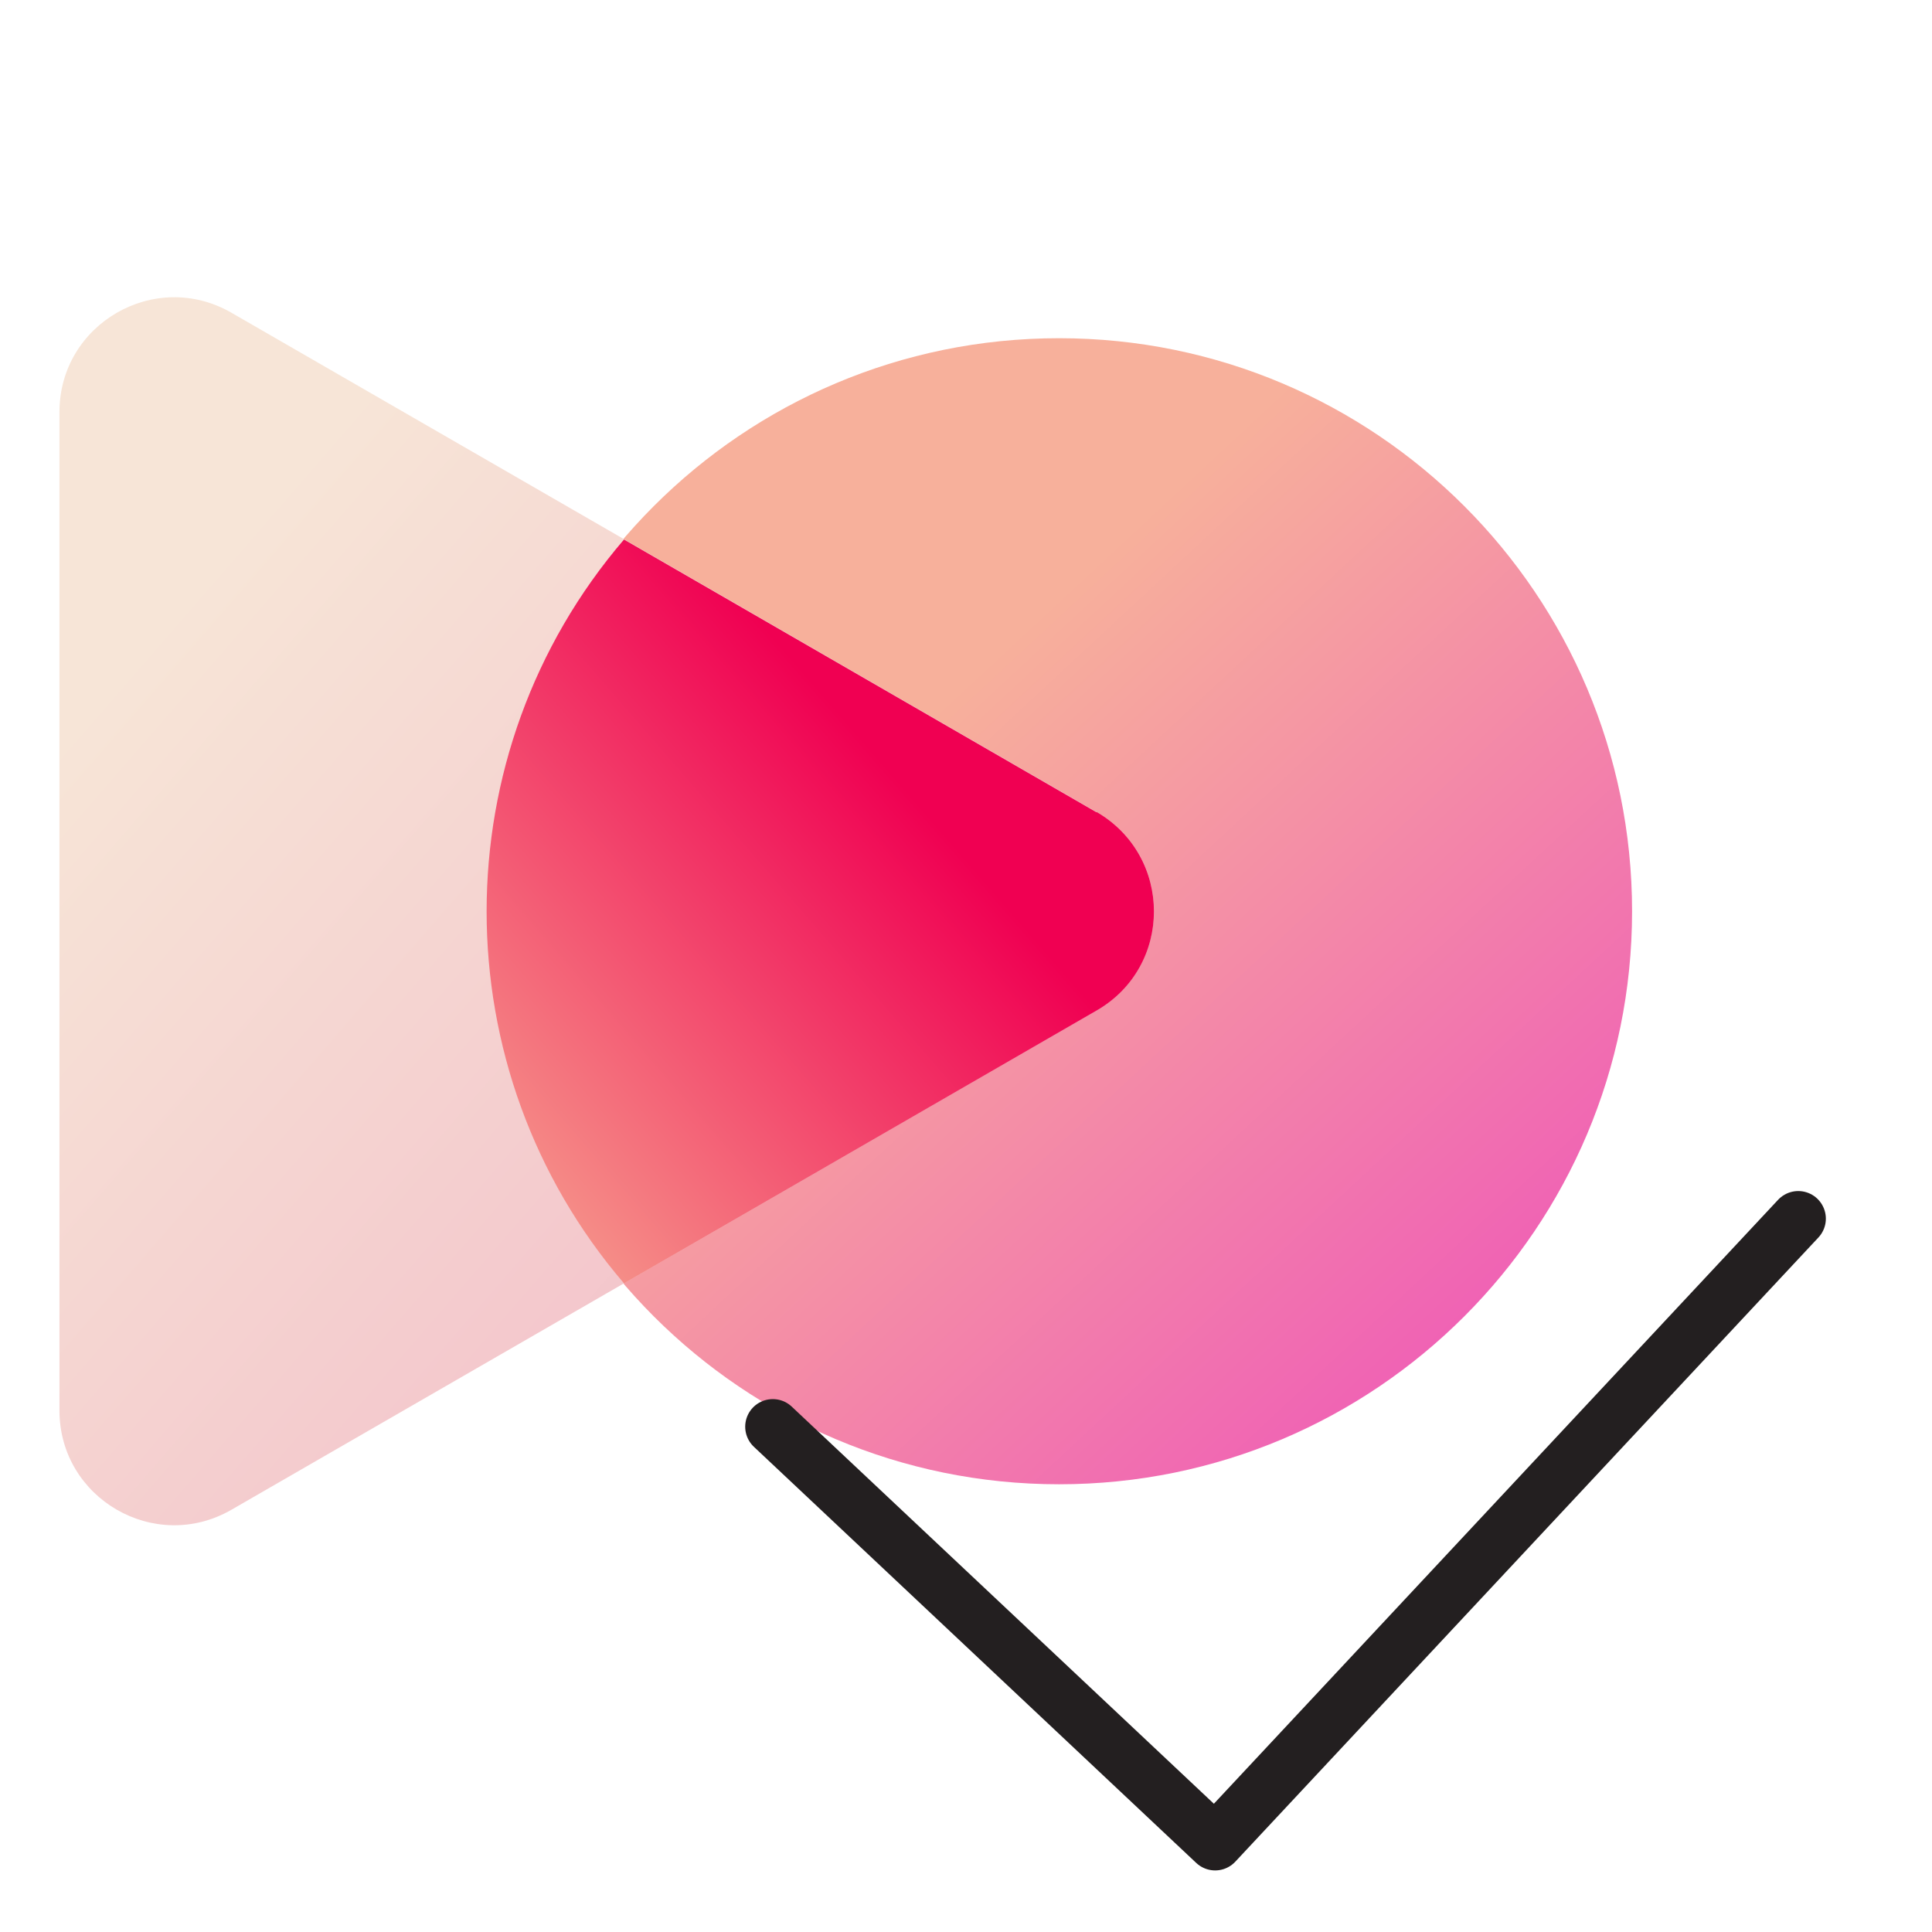
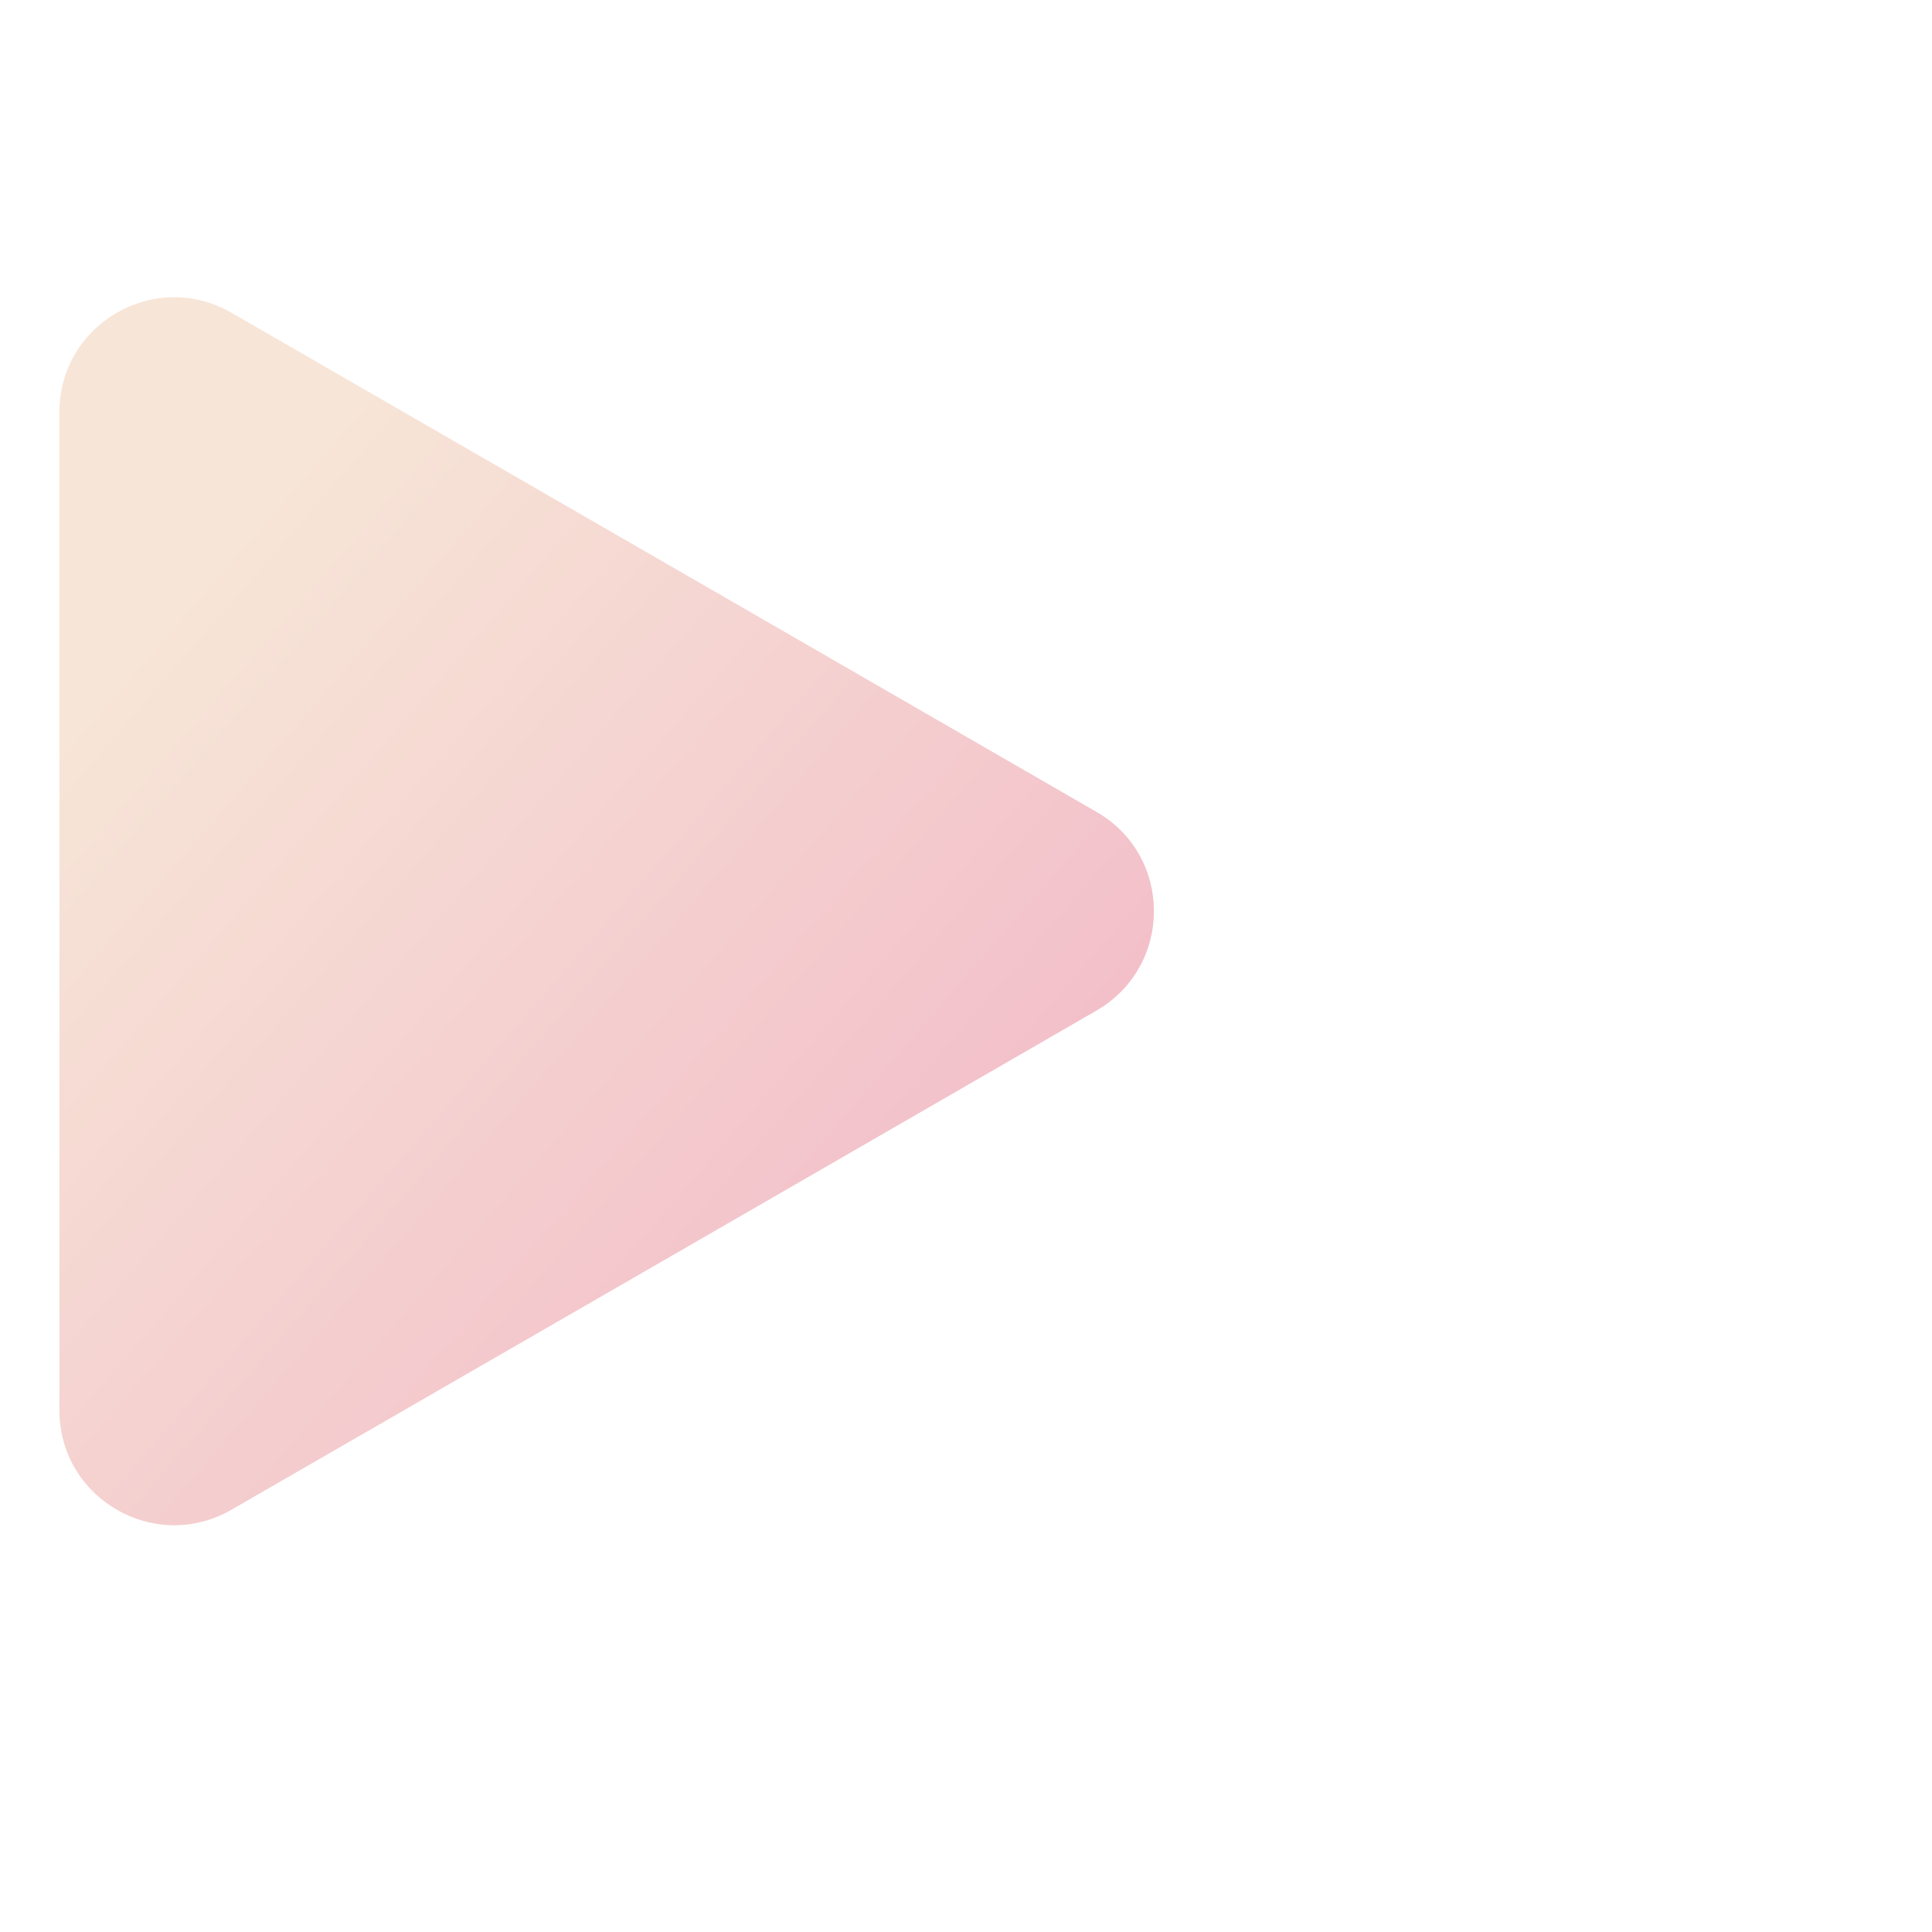
<svg xmlns="http://www.w3.org/2000/svg" fill="none" height="70" viewBox="0 0 70 70" width="70">
  <linearGradient id="a" gradientUnits="userSpaceOnUse" x1="33.219" x2="53.055" y1="26.366" y2="47.702">
    <stop offset="0" stop-color="#f7b09b" />
    <stop offset="1" stop-color="#f063b4" />
  </linearGradient>
  <linearGradient id="b" gradientUnits="userSpaceOnUse" x1="45.05" x2="3.148" y1="62.08" y2="25.708">
    <stop offset="0" stop-color="#f0aac2" />
    <stop offset="1" stop-color="#f7e5d7" />
  </linearGradient>
  <linearGradient id="c" gradientUnits="userSpaceOnUse" x1="8.608" x2="31.876" y1="47.716" y2="27.514">
    <stop offset=".13" stop-color="#f7c29b" />
    <stop offset="1" stop-color="#f00052" />
  </linearGradient>
  <clipPath id="d">
    <path d="m0 0h70v70h-70z" />
  </clipPath>
  <g clip-path="url(#d)">
-     <path d="m38.371 53.778c11.466 0 20.762-9.296 20.762-20.762s-9.296-20.762-20.762-20.762c-11.467 0-20.762 9.296-20.762 20.762s9.295 20.762 20.762 20.762z" fill="url(#a)" />
    <path d="m8.384 11.33 18.494 10.668 12.852 7.42c2.772 1.596 2.772 5.586 0 7.196l-12.852 7.42-18.494 10.668c-2.772 1.596-6.23-.406-6.23-3.598v-36.176c0-3.192 3.458-5.194 6.23-3.598z" fill="url(#b)" />
-     <path d="m39.73 29.432-12.852-7.42-4.27-2.464c-6.636 7.742-6.636 19.208 0 26.95l4.27-2.464 12.852-7.42c2.772-1.596 2.772-5.586 0-7.196z" fill="url(#c)" />
-     <path d="m65.154 44.154-21.127 22.615-16.027-15.077" stroke="#231f20" stroke-linecap="round" stroke-linejoin="round" stroke-width="2" />
  </g>
</svg>